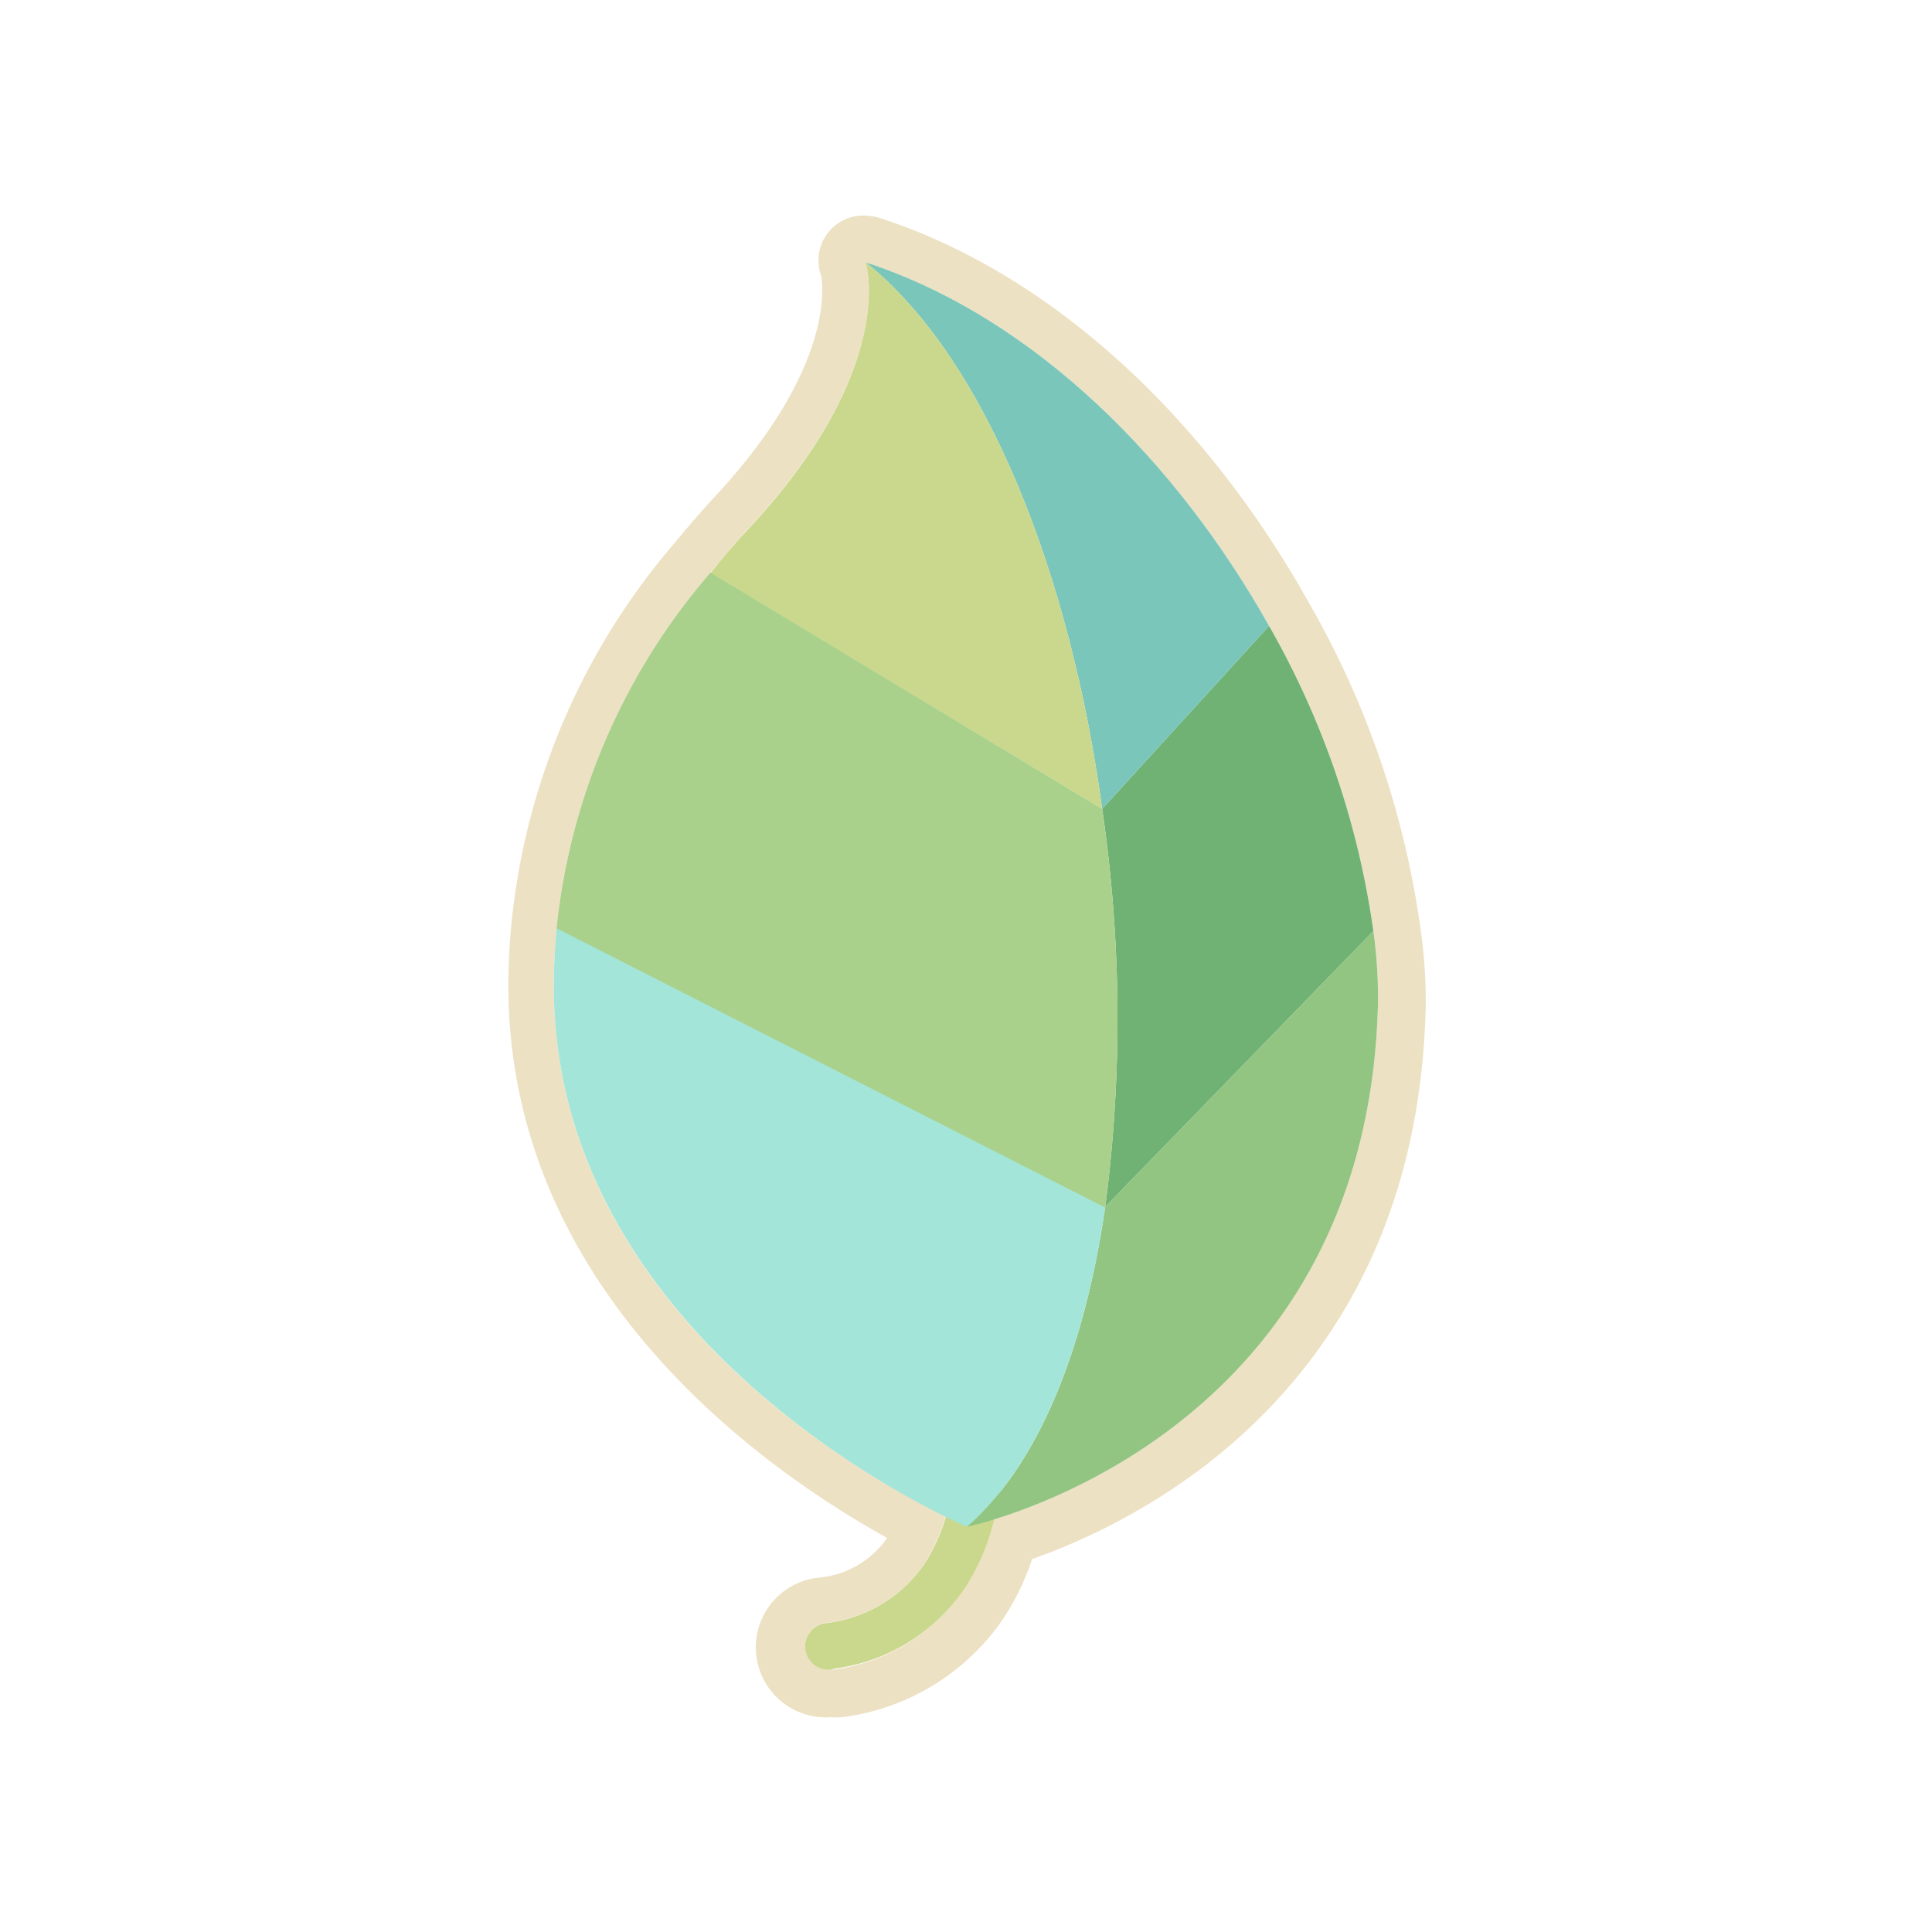
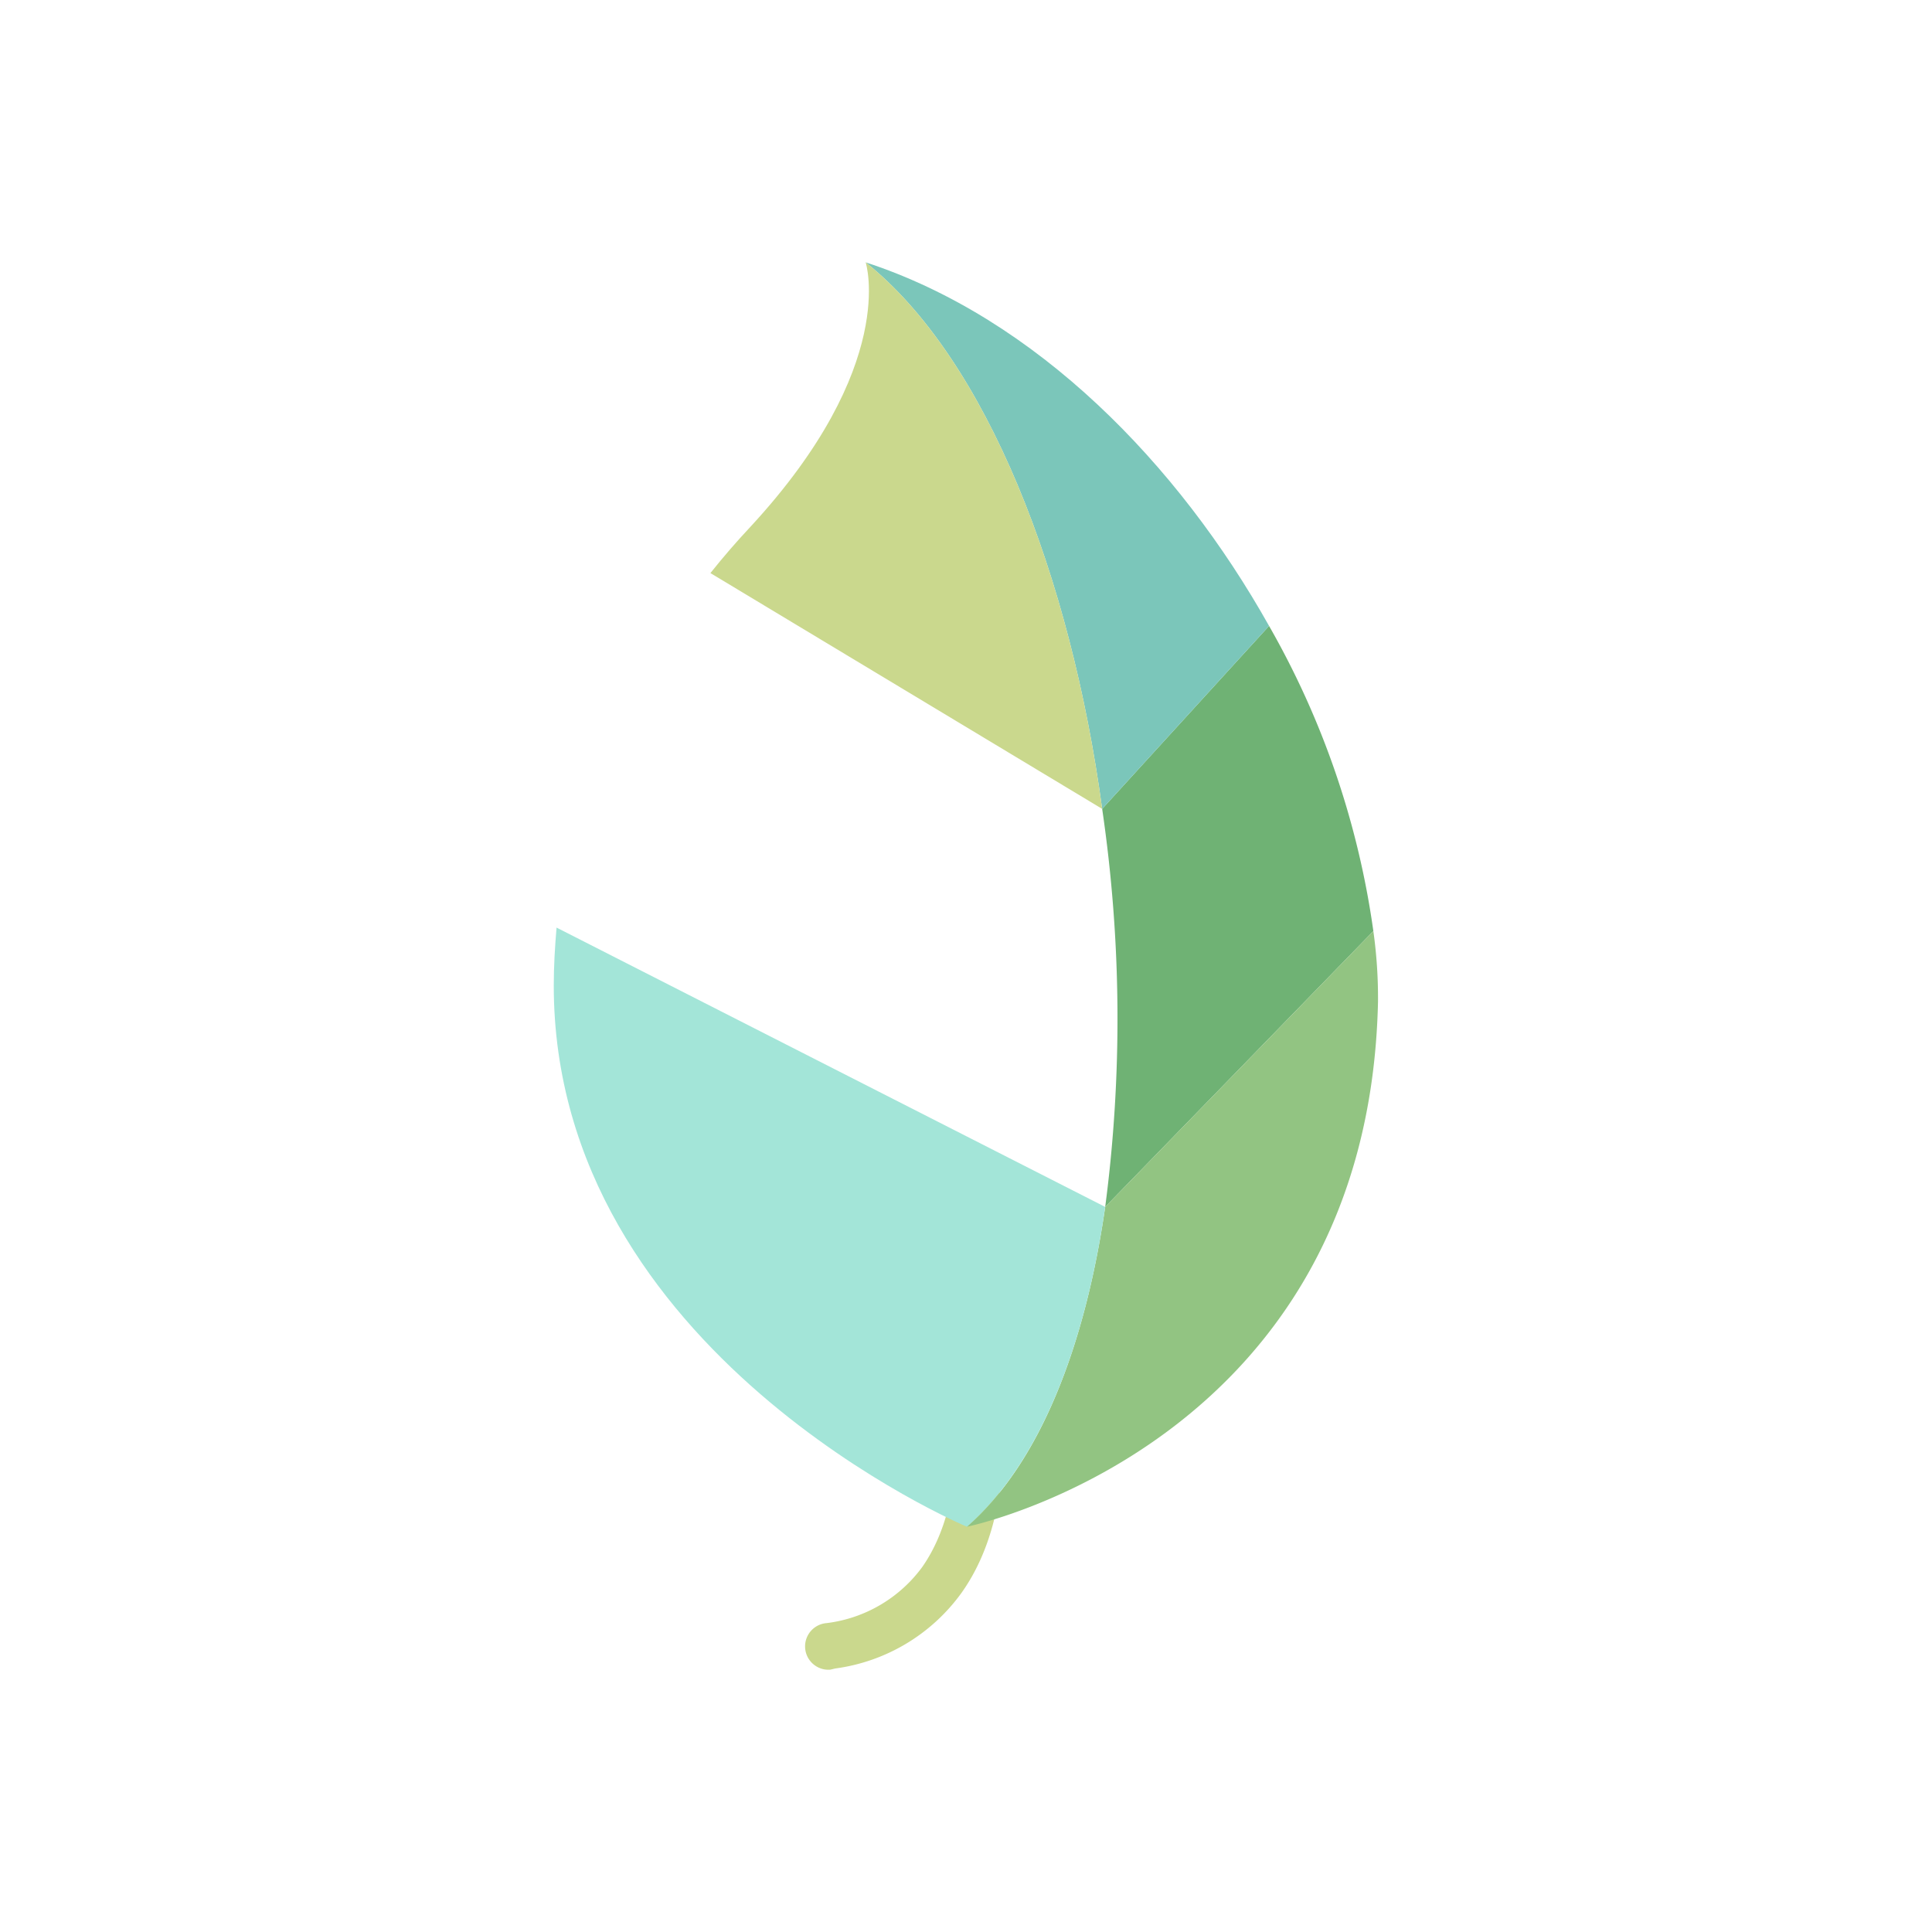
<svg xmlns="http://www.w3.org/2000/svg" width="83" height="83" viewBox="0 0 83 83">
  <defs>
    <style>.cls-1{fill:none;}.cls-2{fill:#ede1c3;}.cls-3{fill:#cad88d;}.cls-4{fill:#6fb274;}.cls-5{fill:#7bc6ba;}.cls-6{fill:#92c482;}.cls-7{fill:#a3e5d8;}.cls-8{fill:#aad18c;}</style>
  </defs>
  <title>ico_leaf</title>
  <g id="レイヤー_2" data-name="レイヤー 2">
    <g id="レイヤー_2-2" data-name="レイヤー 2">
      <rect class="cls-1" width="83" height="83" />
-       <path class="cls-2" d="M37.19,11.27c7.34,2.4,13.43,8.67,17.33,15.62A36.6,36.6,0,0,1,59,40,20.59,20.59,0,0,1,59.2,43C58.85,59.1,46.51,64.11,42.67,65.28a9.39,9.39,0,0,1-1.41,3.2,8,8,0,0,1-5.42,3.24h-.17a1,1,0,0,1-.16-2,6,6,0,0,0,4.11-2.41,7.55,7.55,0,0,0,1-2.17C37,63.39,23.79,56,23.79,42.34c0-.84.05-1.66.12-2.46A27.7,27.7,0,0,1,30.52,24.6c.55-.67,1.12-1.33,1.73-2,6.38-6.91,4.94-11.35,4.94-11.35M48,44c0,.54,0,1.08,0,1.61,0-.53,0-1.07,0-1.61,0-.9,0-1.8-.06-2.71,0,.91.06,1.81.06,2.71M37.12,9.26a1.93,1.93,0,0,0-1.84,2.6c.06.35.6,3.88-4.5,9.4-.61.66-1.22,1.36-1.81,2.08a29.54,29.54,0,0,0-7,16.36c-.09.92-.13,1.79-.13,2.64,0,13.07,10.9,20.75,16.27,23.73l-.07.1a4,4,0,0,1-2.8,1.6,3,3,0,0,0,.48,6,2.59,2.59,0,0,0,.48,0,9.89,9.89,0,0,0,6.74-4,10.73,10.73,0,0,0,1.4-2.79c5-1.76,16.55-7.62,16.91-23.76A22,22,0,0,0,61,39.71a38.72,38.72,0,0,0-4.76-13.8C51.67,17.73,45,11.7,37.81,9.37a2.37,2.37,0,0,0-.69-.11Z" />
      <path class="cls-3" d="M35.67,71.73a1,1,0,0,1-.16-2,6,6,0,0,0,4.11-2.41c2.1-3,1.32-7.49,1.32-7.53a1,1,0,1,1,2-.35c0,.22.93,5.4-1.64,9a8,8,0,0,1-5.42,3.24Z" />
      <path class="cls-4" d="M54.52,26.89l-7.17,7.86a62.12,62.12,0,0,1,.13,17.1L59,40A36.6,36.6,0,0,0,54.52,26.89Z" />
      <path class="cls-5" d="M37.19,11.27C42.41,15.44,46,24.81,47.35,34.75l7.17-7.86C50.62,19.94,44.53,13.67,37.19,11.27Z" />
      <path class="cls-6" d="M47.48,51.85c-.86,5.95-2.79,11-5.94,13.74,0,0,17.24-3.53,17.66-22.55A20.59,20.59,0,0,0,59,40Z" />
      <path class="cls-7" d="M23.79,42.34c0,15.8,17.75,23.25,17.75,23.25,3.15-2.76,5.08-7.79,5.94-13.74l-23.57-12C23.84,40.68,23.79,41.5,23.79,42.34Z" />
      <path class="cls-3" d="M37.19,11.27s1.44,4.44-4.94,11.35c-.61.65-1.18,1.31-1.73,2L47.35,34.75C46,24.81,42.41,15.44,37.19,11.27Z" />
-       <path class="cls-8" d="M47.35,34.75,30.52,24.6a27.7,27.7,0,0,0-6.61,15.28l23.57,12A62.12,62.12,0,0,0,47.35,34.75Z" />
    </g>
  </g>
</svg>